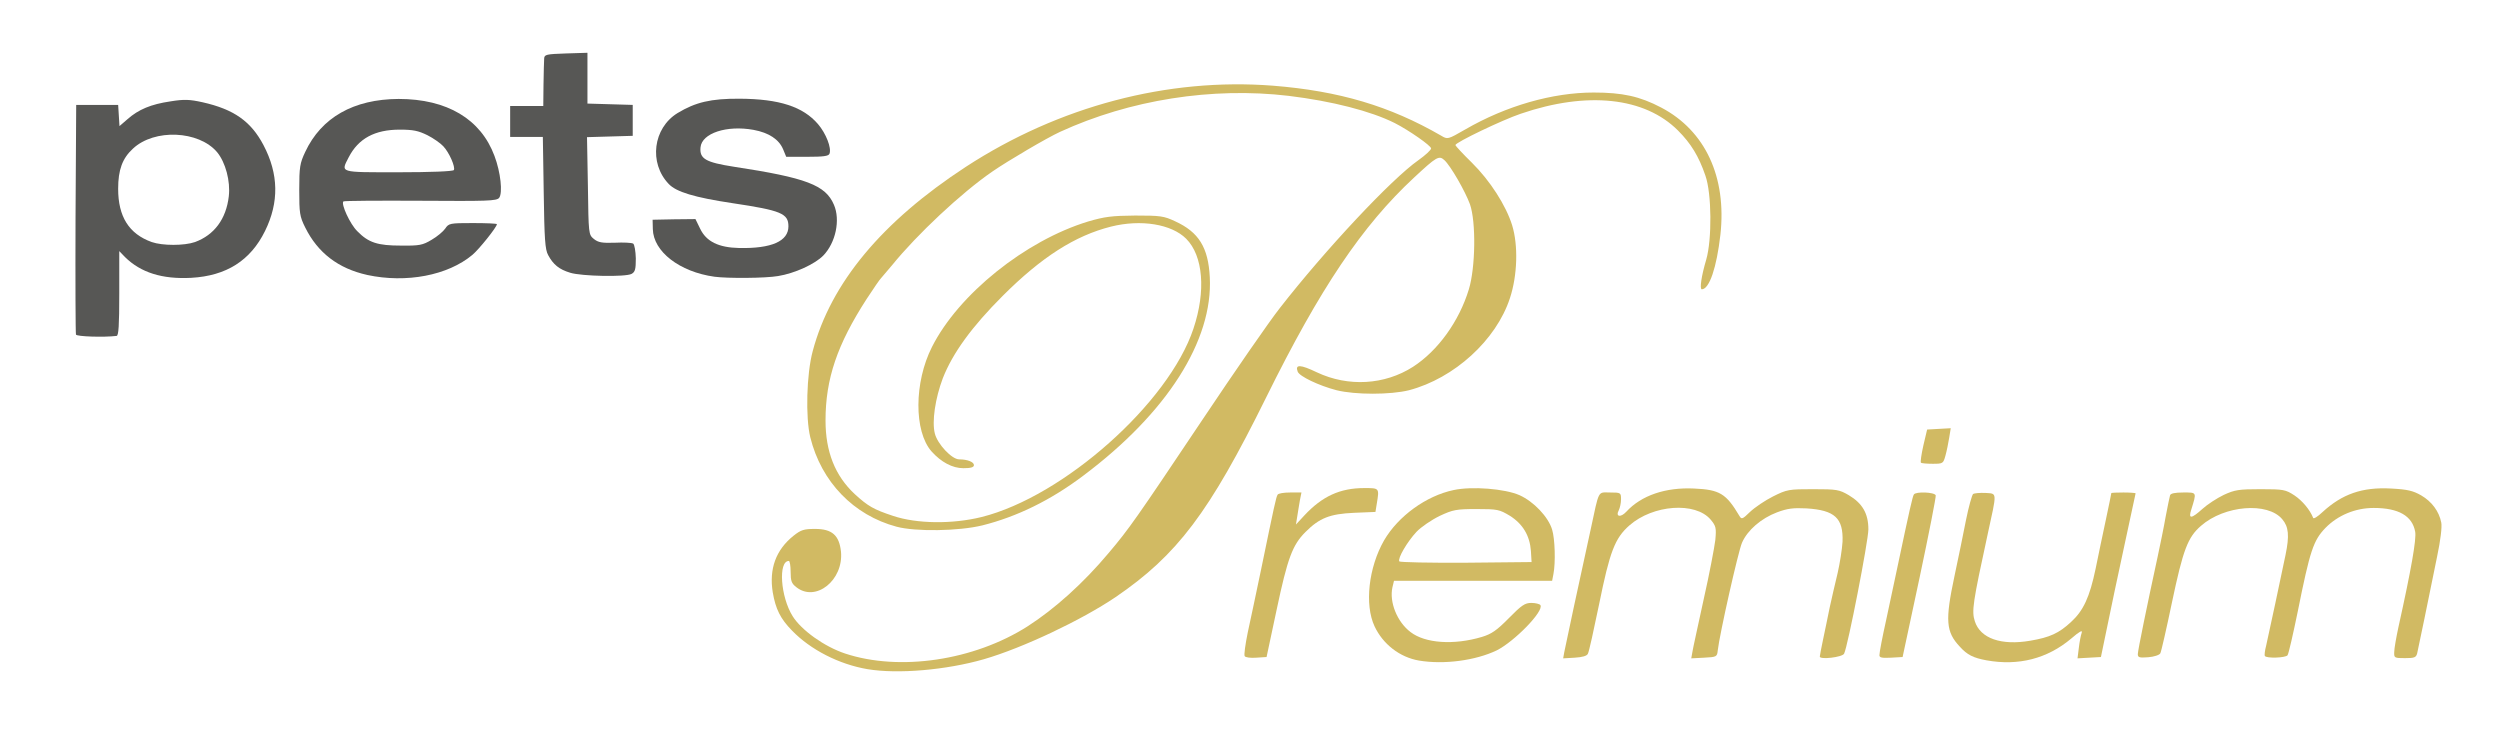
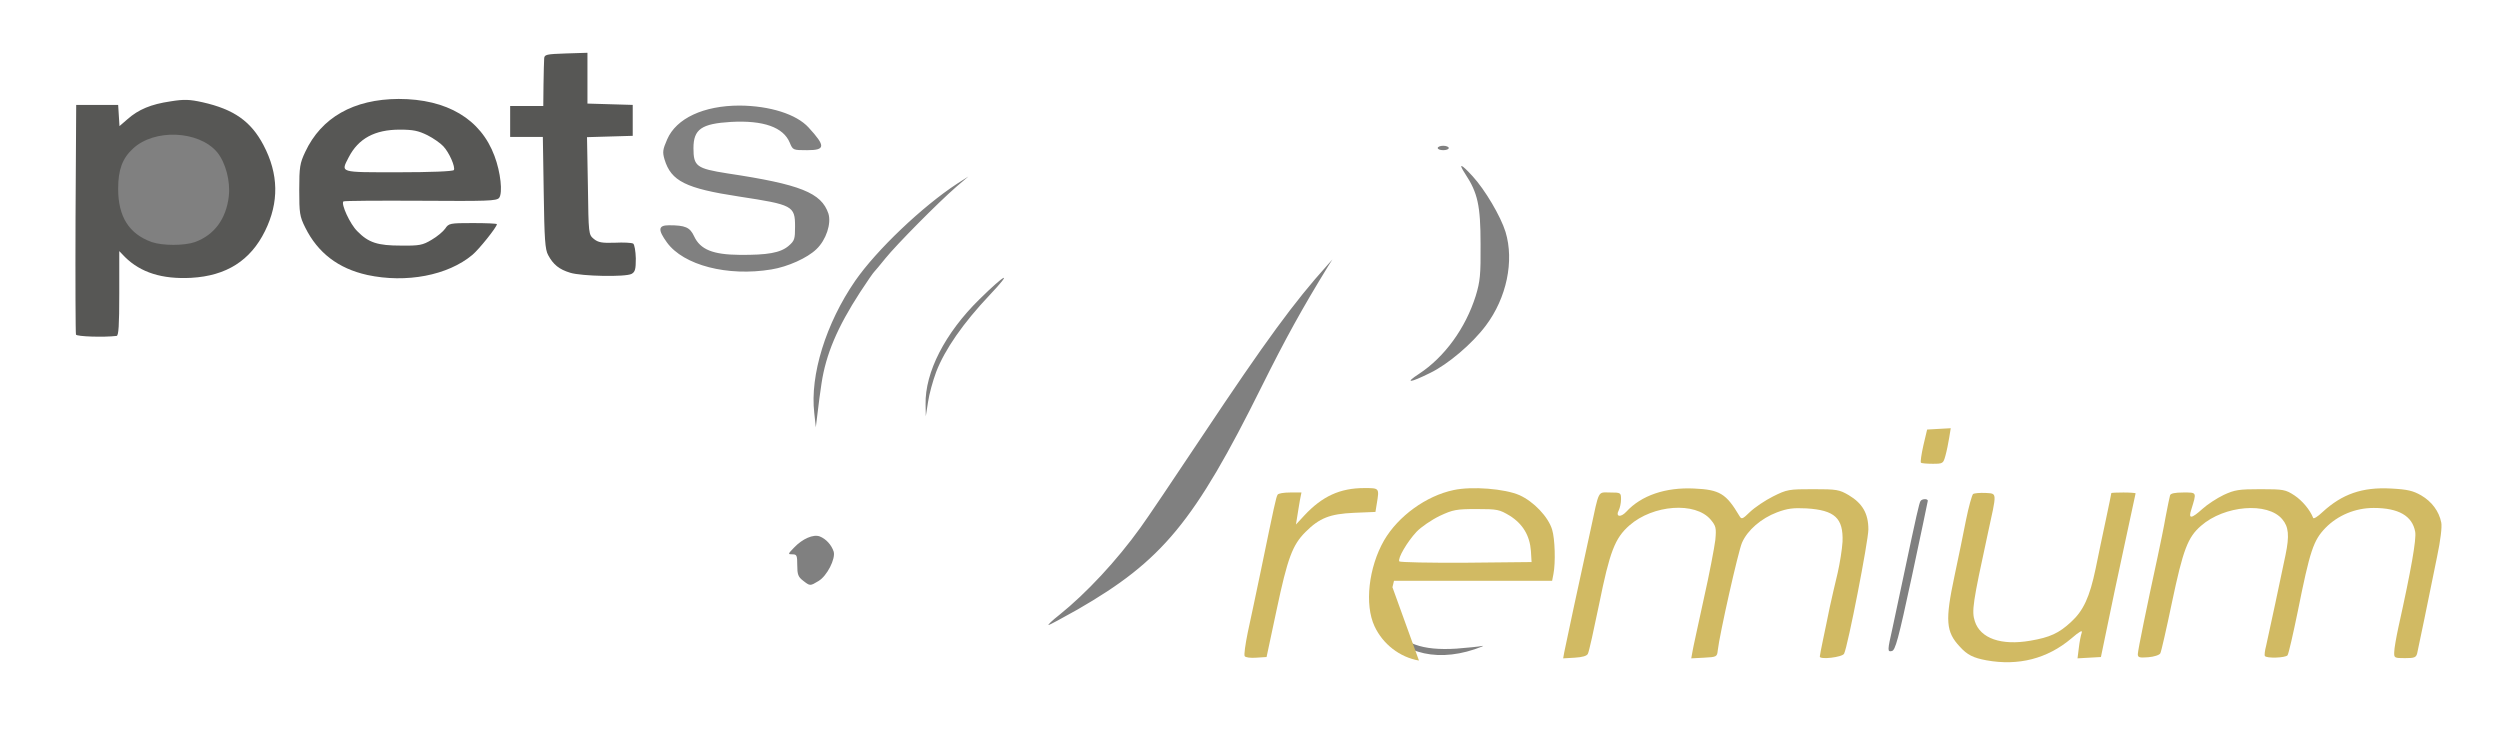
<svg xmlns="http://www.w3.org/2000/svg" version="1.0" width="566px" height="169px" viewBox="0 0 566 169" preserveAspectRatio="xMidYMid meet">
  <rect x="0" y="0" width="566" height="169" fill="#808080" stroke="none" />
  <g fill="#ffffff">
    <path d="M0 84.50 l0 -84.50 283 0 283 0 0 84.50 0 84.50 -283 0 -283 0 0 -84.50z m333.85 62.50 c1.60 -0.55 2.35 -0.85 1.65 -0.75 -0.70 0.15 -3.25 0.40 -5.75 0.60 -7.80 0.50 -12.30 -1.15 -14.70 -5.40 -1.20 -2.05 -1.85 -6.95 -1.35 -9.65 l0.35 -1.80 17.90 0 17.95 0 0.30 -1.55 c1.70 -8.55 -4.15 -15.50 -13.70 -16.30 -1.80 -0.15 -4.45 -0.05 -5.90 0.30 -3.20 0.65 -8.75 3.35 -9.95 4.75 -0.90 1.05 -0.90 1.05 0.10 0.20 0.55 -0.45 2.35 -1.50 4 -2.25 2.80 -1.30 3.40 -1.40 9.55 -1.40 6.40 0 6.60 0.05 9 1.50 3.45 2.15 4.65 4.55 4.85 9.55 l0.10 3.95 -16.50 0 -16.50 0 -0.15 -1.65 c-0.20 -1.75 1.45 -5.55 3 -6.95 0.50 -0.45 0.90 -1 0.90 -1.25 0 -0.85 -3.55 3.70 -4.75 6.05 -2.95 5.85 -3.50 11.20 -1.55 15.35 3.35 7.20 11.75 9.85 21.15 6.70z m124.30 0.80 c1.60 -0.35 3 -0.75 3.10 -0.85 0.10 -0.10 -2.35 -0.20 -5.40 -0.20 -8.10 0 -10.20 -1.40 -10.70 -7.10 -0.25 -2.80 0.05 -4.60 4.05 -23.50 0.60 -3.10 0.40 -3.75 -1 -2.75 -0.25 0.20 -1 2.85 -1.60 5.85 -0.60 3.05 -1.75 8.75 -2.60 12.75 -1.80 8.30 -1.65 9.95 1.15 12.90 1.75 1.90 3.15 2.55 6.10 3.10 3.05 0.55 3.75 0.55 6.90 -0.20z m-170.60 -11.30 c2.45 -11.35 2.85 -12.80 4.50 -15.05 0.65 -0.90 0.80 -1.45 0.40 -1.45 -0.40 0 -0.50 -0.95 -0.35 -3.50 0.20 -2.70 0.10 -3.50 -0.40 -3.50 -1.15 0 -1 -0.50 -4.50 16.50 -1 4.80 -2.20 10.60 -2.75 12.90 -1.15 5.05 -1.15 5.20 -0.10 5 0.75 -0.15 1.35 -2.20 3.20 -10.90z m70.45 10 c0.25 -0.40 1.35 -5.35 2.50 -11 2.20 -11 2.60 -12.30 4.30 -15.10 0.95 -1.50 1.05 -1.85 0.45 -2.10 -0.85 -0.30 -1 -2.90 -0.25 -4.35 0.45 -0.80 0.35 -0.95 -0.45 -0.95 -0.75 0 -1.15 0.50 -1.45 1.90 -0.75 3 -2.40 10.65 -4.65 21.35 -1.15 5.50 -2.20 10.30 -2.35 10.65 -0.35 0.95 1.45 0.55 1.90 -0.40z m29.40 -0.75 c0.40 -3.70 4.70 -22.55 5.55 -24.55 0.80 -1.75 0.85 -2.20 0.30 -2.20 -0.40 0 -1.15 -0.85 -1.70 -1.85 -0.50 -1.05 -1.40 -2.30 -1.95 -2.80 -2.40 -2.20 -7.85 -2.95 -11.85 -1.60 l-2 0.65 4 0.05 c5.20 0.05 7.40 0.70 9.05 2.70 1.30 1.50 1.30 1.75 1.05 6.10 -0.20 3.55 -3.35 19.90 -4.65 24.40 -0.25 0.75 -0.05 0.90 0.90 0.75 0.85 -0.10 1.20 -0.50 1.30 -1.65z m28.60 0.75 c0.55 -1.10 5.50 -25.10 5.50 -26.65 0 -2 -1.90 -4.75 -4.25 -6.15 -2.70 -1.55 -7.55 -2.10 -10.75 -1.15 l-2.25 0.65 5 0.30 c8.15 0.50 9.55 1.85 9.45 8.95 -0.05 2.45 -0.55 6.15 -1.10 8.55 -0.60 2.35 -1.40 5.95 -1.80 8.05 -0.45 2.10 -0.90 4.15 -1 4.50 -0.10 0.40 -0.35 1.45 -0.50 2.35 -0.25 1.35 -0.15 1.65 0.55 1.50 0.45 -0.10 0.95 -0.50 1.15 -0.90z m16.85 -16 c1.95 -9.20 3.60 -16.90 3.60 -17.10 0.05 -0.55 -1.35 -0.50 -1.65 0.05 -0.30 0.50 -0.85 2.85 -3.85 17.05 -1.15 5.35 -2.25 10.65 -2.50 11.75 -1.15 5.10 -1.15 5.35 -0.15 5.15 0.80 -0.15 1.45 -2.50 4.55 -16.90z m42.70 10 c1.70 -8.45 5.40 -25.45 5.75 -26.60 0.20 -0.65 0 -0.90 -0.75 -0.90 -0.60 0 -1.05 0.05 -1.05 0.15 0 0.10 -0.55 2.85 -1.25 6.10 -0.70 3.30 -1.75 8.25 -2.30 11 -0.60 2.75 -1.65 6.30 -2.40 7.90 -0.75 1.55 -1.20 2.85 -0.95 2.85 0.55 0 0.50 2.90 -0.05 4.90 -0.45 1.55 -0.40 1.65 0.55 1.50 0.95 -0.15 1.25 -0.95 2.45 -6.90z m70.20 5.90 c0.15 -0.65 0.95 -4.40 1.75 -8.40 0.85 -4 1.95 -9.25 2.50 -11.75 1.25 -5.80 1.25 -7.50 -0.05 -9.55 -2.25 -3.70 -8.70 -5.60 -13.80 -4.15 l-2.40 0.70 5 0.30 c5.80 0.30 7.75 1.10 8.95 3.65 1.50 3.15 1.10 6.45 -3.10 25.95 -0.90 4.20 -0.90 4.35 -0.05 4.35 0.55 0 1.05 -0.45 1.20 -1.10z m-55.65 -11.15 c1.80 -8.35 2.85 -12.20 3.90 -14.10 1.10 -2.10 1.25 -2.65 0.65 -2.65 -0.65 0 -0.75 -0.45 -0.45 -2.75 0.25 -2.30 0.20 -2.75 -0.45 -2.75 -0.90 0 -0.90 -0.05 -1.95 5.50 -0.40 2.35 -1.25 6.40 -1.80 9 -1.80 8.10 -4 18.75 -4 19.15 0 0.25 0.35 0.35 0.85 0.25 0.65 -0.10 1.35 -2.55 3.25 -11.65z m28.95 0.25 c2.50 -11.95 3.15 -14.25 4.35 -15.60 0.70 -0.80 0.65 -0.90 -0.20 -0.90 -0.60 0 -1.35 -0.70 -1.95 -1.85 -1.60 -2.95 -4.55 -4.70 -8.30 -5 -2.05 -0.15 -4 0.05 -5.45 0.50 l-2.25 0.75 4 0.05 c5.15 0.05 7.40 0.70 8.95 2.60 1.10 1.30 1.30 2 1.30 4.95 0 1.90 -0.25 4.65 -0.55 6.10 -1.90 9.40 -4.05 19.15 -4.30 19.55 -0.15 0.25 0.25 0.35 0.90 0.25 1.05 -0.15 1.30 -0.90 3.50 -11.40z m-275.10 2.50 c19.20 -11.05 26.45 -19.80 41.70 -50.50 5.35 -10.75 9.15 -17.65 15.05 -27.25 l0.95 -1.50 -1.20 1.35 c-7.35 8.15 -13.95 17.15 -28.10 38.40 -6.50 9.75 -12.85 19.20 -14.15 20.95 -5.35 7.45 -12.25 14.85 -18.35 19.75 -1.60 1.25 -2.70 2.30 -2.45 2.30 0.25 0 3.15 -1.60 6.55 -3.50z m-58.65 -6.45 c1.95 -1.15 3.90 -5.05 3.45 -6.65 -0.50 -1.55 -1.75 -2.90 -3.15 -3.45 -1.45 -0.55 -3.90 0.50 -5.85 2.55 -1.40 1.45 -1.40 1.50 -0.35 1.50 1 0 1.10 0.25 1.10 2.45 0 2.10 0.20 2.65 1.30 3.50 1.60 1.25 1.60 1.25 3.50 0.10z m120.75 -17.05 c3.90 0 3.95 0 3.95 -1.25 0 -1.05 -0.25 -1.25 -1.40 -1.25 -1.75 0 -6 1.40 -7.35 2.40 -0.85 0.60 -0.90 0.70 -0.10 0.40 0.50 -0.15 2.70 -0.30 4.90 -0.30z m132.90 -12.85 c0.70 -2.55 0.70 -3.15 -0.15 -3.15 -0.95 0 -1.20 0.45 -1.60 2.90 -0.25 1.70 -0.20 2.10 0.45 2.10 0.50 0 1 -0.70 1.30 -1.85z m-252.95 -14.90 c1 -6.55 3.55 -12.60 8.70 -20.55 1.60 -2.45 3.05 -4.55 3.25 -4.70 0.15 -0.15 1.30 -1.50 2.50 -3 2.50 -3.10 11.90 -12.60 16.05 -16.20 l2.75 -2.35 -2.50 1.60 c-7.95 5.20 -18.30 15.05 -23.15 22.05 -6.60 9.60 -10.25 21.30 -9.25 29.90 l0.35 3.25 0.40 -3.25 c0.20 -1.80 0.60 -4.80 0.90 -6.75z m25.95 -2.55 c2 -5.15 6.10 -11.05 12.15 -17.45 5.30 -5.60 3.70 -4.95 -2.35 1 -7.80 7.65 -12.35 16.55 -12.20 23.80 l0.05 2.70 0.50 -3.20 c0.25 -1.75 1.10 -4.85 1.85 -6.85z m111.80 0.25 c4.05 -1.95 9.55 -6.60 12.65 -10.75 4.70 -6.25 6.45 -14.60 4.45 -21.20 -1.10 -3.55 -4.65 -9.55 -7.45 -12.60 -2.65 -2.90 -3.35 -3.10 -1.65 -0.50 2.80 4.25 3.45 7.15 3.45 15.85 0.05 7 -0.10 8.45 -1.10 11.75 -2.30 7.30 -7.05 13.85 -12.85 17.65 -3.30 2.15 -2.15 2.10 2.50 -0.20z m-298.25 -19.45 l0 -9.50 1.75 0 c0.90 0 1.90 0.30 2.10 0.65 0.85 1.50 4.80 3.80 7.90 4.60 8.45 2.30 17.25 -1.80 21.25 -9.95 2.95 -6.05 2.90 -10.20 -0.40 -16.45 -2.70 -5.25 -6.60 -8.05 -13.25 -9.60 -2.70 -0.60 -3.55 -0.60 -6.55 0 -3.55 0.75 -6.85 2.40 -8.50 4.20 -0.60 0.65 -1.55 1.05 -2.60 1.05 -1.60 0 -1.65 -0.05 -1.80 -2.35 l-0.15 -2.40 -3.25 0 -3.25 0 -0.15 24.65 -0.10 24.60 3.50 0 3.50 0 0 -9.50z m69.80 -4.05 c3.95 -0.75 9.20 -3.55 11.80 -6.40 l2.15 -2.30 -3 -0.15 c-2.70 -0.15 -3.05 -0.05 -3.90 1.15 -2.45 3.35 -8.35 4.80 -15.80 3.80 -2.80 -0.35 -4.20 -0.85 -5.75 -1.95 -2.70 -1.95 -4.50 -5.50 -4.55 -8.80 l0 -2.55 17.25 0.20 c20.15 0.20 19.05 0.50 17.80 -4.40 -2 -7.85 -6.10 -12.10 -14 -14.50 -10.85 -3.30 -22.25 1.30 -26.70 10.85 -1.15 2.40 -1.35 3.55 -1.35 7.10 0 3.60 0.20 4.65 1.35 7 1.95 4 4.40 6.60 7.85 8.45 5.10 2.70 10.95 3.60 16.85 2.50z m79.35 0.05 c3.70 -0.60 8.15 -2.60 10.20 -4.60 2.20 -2.10 3.40 -5.80 2.70 -8.05 -1.60 -4.70 -6.25 -6.60 -22.90 -9.10 -6.95 -1.10 -7.65 -1.60 -7.65 -5.70 0 -4.30 1.80 -5.55 8.50 -5.95 7.35 -0.40 11.85 1.20 13.30 4.70 0.70 1.70 0.75 1.70 3.95 1.70 4.15 0 4.20 -0.90 0.30 -5.15 -2.75 -3 -8.75 -4.90 -15.60 -4.95 -8.15 0 -14.35 2.90 -16.40 7.65 -1 2.30 -1.10 2.85 -0.60 4.55 1.50 4.90 4.75 6.55 16.90 8.40 12.10 1.85 12.65 2.10 12.65 6.75 0 2.90 -0.10 3.25 -1.50 4.45 -1.85 1.55 -4.75 2.05 -11.05 2 -6.05 -0.05 -8.90 -1.20 -10.30 -4.20 -0.95 -2.05 -2 -2.50 -5.70 -2.50 -2.45 0 -2.55 1 -0.45 3.90 3.75 5.15 13.70 7.75 23.65 6.10z m-33.20 -0.45 c0.65 -0.35 0.80 -0.95 0.65 -2.25 l-0.20 -1.80 -3.90 0 c-3.10 0 -4.15 -0.20 -5.05 -0.95 -1.20 -0.95 -1.20 -1 -1.35 -13.50 l-0.20 -12.50 5.20 -0.15 5.15 -0.15 0 -2 0 -2 -5.10 -0.15 -5.15 -0.15 0 -5.70 0 -5.75 -3.20 0 -3.15 0 -0.35 1.85 c-0.15 1.05 -0.30 3.75 -0.30 6.05 l0 4.10 -3.75 0 -3.75 0 0 2 0 2 3.70 0 3.70 0 0.20 12.65 c0.15 10.40 0.30 12.85 1 14.10 1.15 2.15 2.50 3.25 5 4 2.50 0.80 9.55 0.95 10.85 0.30z m186.55 -27.05 c0 -0.25 -0.55 -0.50 -1.25 -0.50 -0.70 0 -1.25 0.25 -1.25 0.50 0 0.30 0.55 0.50 1.25 0.50 0.70 0 1.25 -0.20 1.25 -0.50z" />
-     <path d="M32.85 56.30 c-2.85 -1.05 -5.15 -3.05 -6.40 -5.65 -1.05 -2.10 -1.20 -3.15 -1.20 -7.90 0 -4.70 0.15 -5.80 1.10 -7.50 2.45 -4.60 5.85 -6.25 12.90 -6.25 4.20 0 5.40 0.20 7.50 1.20 5 2.30 7.10 6.80 6.60 14.10 -0.40 6.50 -2.80 10.25 -7.70 12 -2.45 0.85 -10.35 0.85 -12.80 0z" />
    <path d="M76.50 38.25 c0 -4.10 2.75 -7.85 7 -9.60 1.70 -0.65 3.50 -0.90 7.25 -0.85 4.40 0 5.30 0.15 7.55 1.35 4.15 2.15 6.55 5.85 6.10 9.60 l-0.15 1.50 -13.85 0.15 -13.90 0.10 0 -2.25z" />
  </g>
  <g fill="#d1ba63">
-     <path d="M196.40 151.50 c-6.45 -1.10 -12.90 -4.40 -17.10 -8.75 -2.60 -2.65 -3.70 -4.85 -4.35 -8.65 -0.85 -5.30 0.70 -9.60 4.70 -12.80 1.70 -1.35 2.35 -1.55 4.90 -1.55 3.85 0 5.45 1.45 5.85 5.15 0.60 6.45 -5.70 11.50 -10.10 8.05 -1.10 -0.85 -1.30 -1.40 -1.30 -3.50 0 -1.35 -0.20 -2.45 -0.40 -2.45 -2.45 0 -1.90 8.10 0.85 12.50 2 3.20 7.20 6.90 11.85 8.45 12.35 4.10 29.20 1.60 41.35 -6.15 6.15 -3.95 12.65 -9.80 18.35 -16.60 4.65 -5.50 6.15 -7.65 21.25 -30.20 7.25 -10.85 15.10 -22.20 17.50 -25.25 10.25 -13.15 25.25 -29.20 31.40 -33.50 1.55 -1.10 2.85 -2.30 2.85 -2.65 0 -0.60 -5 -4.10 -8.25 -5.75 -5.40 -2.70 -14.15 -4.95 -24 -6.15 -17.35 -2.05 -35.95 0.90 -51.75 8.15 -2.95 1.35 -11.80 6.55 -15.35 9 -7.05 4.85 -17.05 14.25 -22.65 21.15 -1.25 1.50 -2.40 2.85 -2.55 3 -0.20 0.15 -1.65 2.25 -3.25 4.70 -6.65 10.30 -9.30 18.05 -9.30 27.50 0 7.05 2.15 12.50 6.60 16.65 3 2.75 4.30 3.50 8.70 4.95 5.35 1.80 13.40 1.90 20.05 0.25 18.55 -4.65 42.35 -25.80 47.95 -42.65 2.85 -8.50 2.20 -16.50 -1.65 -20.35 -3.30 -3.30 -10.20 -4.45 -17 -2.75 -8.15 2.05 -15.75 6.90 -24.55 15.70 -6.95 6.95 -11.30 12.90 -13.55 18.65 -1.70 4.50 -2.50 9.80 -1.80 12.50 0.60 2.40 3.85 5.85 5.50 5.85 1.90 0 3.35 0.60 3.35 1.30 0 0.50 -0.70 0.70 -2.40 0.70 -2.45 0 -5 -1.35 -7.20 -3.80 -4 -4.55 -3.95 -15.65 0.10 -23.65 6 -11.90 21.10 -24.05 35.35 -28.40 3.75 -1.10 5.35 -1.30 10.65 -1.35 5.70 0 6.50 0.10 9.05 1.30 5.35 2.45 7.50 5.90 7.85 12.65 0.75 14.35 -9.70 30.75 -28.65 44.95 -7.35 5.55 -15.05 9.30 -22.85 11.25 -5.30 1.30 -15.10 1.45 -19.40 0.30 -9.75 -2.60 -17.05 -10.15 -19.55 -20.25 -1.10 -4.45 -0.85 -14.35 0.55 -19.50 4.10 -15.45 15.70 -29.35 34.70 -41.75 21.05 -13.70 45.65 -20.20 69.50 -18.35 15 1.20 26.45 4.60 38.05 11.30 1.50 0.90 1.50 0.90 5.50 -1.40 9.25 -5.35 19.75 -8.35 29.05 -8.35 6.50 0 10.45 0.85 15.30 3.40 10 5.25 14.85 15.75 13.40 28.80 -0.85 7.45 -2.50 12.30 -4.20 12.35 -0.55 0 -0.10 -3.05 1 -6.75 1.30 -4.50 1.25 -14.95 -0.20 -19 -1.50 -4.40 -3.30 -7.30 -6.20 -10.20 -7.55 -7.55 -20.55 -8.95 -35.60 -3.80 -4.15 1.40 -14.80 6.50 -14.80 7.10 0 0.15 1.70 2 3.75 4 4.10 4.05 7.70 9.65 9.10 14.15 1.40 4.55 1.20 11.35 -0.50 16.50 -3.10 9.50 -12.60 18.15 -22.85 20.85 -4.20 1.05 -12.20 1.05 -16.40 0 -4.05 -1.05 -8.40 -3.15 -8.80 -4.20 -0.65 -1.70 0.60 -1.65 4.35 0.15 7.10 3.35 15.35 2.85 21.75 -1.25 5.65 -3.65 10.45 -10.30 12.65 -17.55 1.50 -4.90 1.65 -15.25 0.25 -19.25 -1.05 -2.90 -4.40 -8.75 -5.80 -10 -1.20 -1.10 -1.75 -0.80 -6.85 3.95 -11.75 10.90 -21.30 25.10 -33.50 49.80 -12.90 26.10 -20.10 35.65 -34.10 45.20 -7.70 5.20 -21 11.50 -29.80 14.05 -8.50 2.45 -19.50 3.40 -26.35 2.25z" />
-     <path d="M321.25 149.55 c-4.35 -0.75 -8.15 -3.70 -10.05 -7.75 -2.30 -4.90 -1.35 -13.35 2.15 -19.45 3.20 -5.50 9.55 -10.10 15.75 -11.40 4.15 -0.90 11.60 -0.30 14.90 1.15 3.25 1.45 6.55 4.95 7.40 7.80 0.65 2.10 0.80 7.50 0.30 10.05 l-0.30 1.55 -17.90 0 -17.90 0 -0.35 1.45 c-0.75 3.35 1.05 7.85 4.10 10.15 3.30 2.55 9.80 3 16.15 1.10 2.15 -0.65 3.35 -1.45 6.10 -4.25 2.90 -2.95 3.65 -3.45 5.10 -3.45 0.95 0 1.90 0.25 2.05 0.50 0.85 1.35 -5.90 8.25 -9.90 10.25 -4.80 2.30 -11.95 3.25 -17.60 2.30z m25.35 -24.80 c-0.25 -3.50 -1.85 -6.15 -4.80 -8 -2.35 -1.40 -2.75 -1.50 -7.50 -1.50 -4.60 0 -5.35 0.15 -8.35 1.55 -1.85 0.90 -4.20 2.50 -5.25 3.60 -2.10 2.25 -4.30 6 -3.90 6.70 0.15 0.20 6.95 0.35 15.10 0.30 l14.85 -0.15 -0.15 -2.50z" />
+     <path d="M321.25 149.55 c-4.35 -0.75 -8.15 -3.70 -10.05 -7.75 -2.30 -4.90 -1.35 -13.35 2.15 -19.45 3.20 -5.50 9.55 -10.10 15.75 -11.40 4.15 -0.90 11.60 -0.30 14.90 1.15 3.25 1.45 6.55 4.95 7.40 7.80 0.65 2.10 0.80 7.50 0.30 10.05 l-0.30 1.55 -17.90 0 -17.90 0 -0.35 1.45 z m25.35 -24.80 c-0.25 -3.50 -1.85 -6.15 -4.80 -8 -2.35 -1.40 -2.75 -1.50 -7.50 -1.50 -4.60 0 -5.35 0.15 -8.35 1.55 -1.85 0.90 -4.20 2.50 -5.25 3.60 -2.10 2.25 -4.30 6 -3.90 6.70 0.15 0.20 6.95 0.35 15.10 0.30 l14.85 -0.15 -0.15 -2.50z" />
    <path d="M449.75 149.50 c-2.95 -0.55 -4.35 -1.20 -6.05 -3.10 -3.15 -3.35 -3.35 -5.90 -1.20 -16 0.85 -3.95 2 -9.60 2.60 -12.65 0.60 -3 1.35 -5.65 1.60 -5.90 0.30 -0.20 1.55 -0.30 2.80 -0.25 2.70 0.20 2.65 -0.45 0.50 9.40 -3.35 15.45 -3.65 17.35 -2.90 19.65 1.25 3.90 6 5.55 12.60 4.40 4.40 -0.75 6.45 -1.70 9.15 -4.20 2.85 -2.60 4.25 -5.65 5.60 -12.10 0.55 -2.75 1.60 -7.70 2.30 -11 0.70 -3.25 1.25 -6 1.25 -6.10 0 -0.10 1.25 -0.15 2.75 -0.15 1.50 0 2.75 0.10 2.75 0.20 0 0.10 -1.15 5.45 -2.55 11.85 -1.40 6.45 -3.15 14.75 -3.90 18.45 l-1.40 6.75 -2.65 0.15 -2.65 0.15 0.30 -2.40 c0.15 -1.30 0.45 -2.85 0.65 -3.40 0.25 -0.70 -0.50 -0.30 -2.35 1.30 -5.45 4.60 -12 6.25 -19.20 4.95z" />
    <path d="M281.80 148.55 c-0.20 -0.25 0.15 -2.70 0.70 -5.40 0.60 -2.70 1.95 -9.15 3.05 -14.40 2.95 -14.30 3.35 -16.20 3.70 -16.75 0.15 -0.30 1.45 -0.50 2.85 -0.50 l2.55 0 -0.35 1.75 c-0.15 0.95 -0.45 2.60 -0.60 3.65 l-0.30 1.85 1.90 -2.05 c4.05 -4.35 8.10 -6.20 13.55 -6.20 3.45 0 3.45 -0.05 2.85 3.55 l-0.30 1.85 -4.85 0.20 c-5.45 0.25 -7.80 1.15 -11 4.35 -2.95 2.95 -4.05 5.95 -6.50 17.50 l-2.30 10.80 -2.35 0.15 c-1.25 0.10 -2.45 -0.05 -2.60 -0.35z" />
    <path d="M354.15 147.65 c0.25 -1.30 3.50 -16.55 5.95 -27.65 2 -9.35 1.60 -8.50 4.40 -8.50 2.45 0 2.50 0.05 2.50 1.55 0 0.85 -0.25 1.95 -0.50 2.45 -0.80 1.50 0.40 1.75 1.70 0.35 3.40 -3.70 8.90 -5.55 15.30 -5.25 5.85 0.25 7.30 1.15 10.30 6.20 0.50 0.85 0.70 0.75 2.40 -0.90 1.05 -1 3.40 -2.60 5.20 -3.50 3.20 -1.60 3.60 -1.65 9.10 -1.65 5.35 0 5.90 0.10 8.05 1.35 3.10 1.85 4.45 4.15 4.45 7.75 0 2.60 -4.65 26.50 -5.50 28.15 -0.40 0.80 -5.50 1.40 -5.50 0.65 0 -0.20 0.35 -2 0.75 -3.90 0.40 -1.95 1.10 -5.20 1.50 -7.25 0.45 -2.05 1.25 -5.55 1.80 -7.80 0.50 -2.20 1 -5.35 1.10 -7.05 0.20 -5.35 -1.75 -7.15 -8.15 -7.55 -3 -0.15 -4.30 0 -6.70 0.90 -3.55 1.35 -6.65 4 -7.90 6.85 -0.85 1.90 -5.10 20.80 -5.50 24.40 -0.15 1.45 -0.25 1.50 -3.10 1.65 l-2.90 0.15 0.25 -1.40 c0.10 -0.75 1.30 -6.10 2.55 -11.90 1.30 -5.75 2.45 -11.85 2.65 -13.50 0.25 -2.75 0.15 -3.15 -1.05 -4.60 -3.45 -4.10 -13.05 -3.40 -18.40 1.30 -3.30 2.90 -4.45 5.95 -6.85 17.80 -1.20 5.80 -2.30 10.85 -2.55 11.25 -0.20 0.50 -1.25 0.80 -3 0.90 l-2.60 0.15 0.25 -1.40z" />
-     <path d="M425.50 148.35 c0 -0.70 0.70 -4.25 1.50 -7.85 0.20 -0.95 1.30 -6.15 2.45 -11.50 3 -14.20 3.55 -16.55 3.85 -17.05 0.40 -0.70 4.70 -0.55 4.95 0.20 0.10 0.30 -1.55 8.70 -3.65 18.60 l-3.85 18 -2.65 0.15 c-2 0.10 -2.60 0 -2.60 -0.55z" />
    <path d="M484 148.10 c0 -0.80 2.10 -11.05 4.50 -22.10 0.55 -2.60 1.40 -6.65 1.80 -9 0.45 -2.35 0.90 -4.55 1 -4.85 0.10 -0.45 1.15 -0.65 3 -0.65 3.10 0 3.05 -0.15 1.80 3.90 -0.70 2.15 0 2.10 2.55 -0.20 1.10 -1 3.25 -2.40 4.80 -3.15 2.50 -1.15 3.40 -1.30 8.35 -1.30 5.20 0 5.65 0.10 7.65 1.40 1.80 1.20 3.55 3.30 4.25 5.10 0.10 0.30 1.05 -0.30 2.10 -1.30 4.45 -4.10 9 -5.70 15.50 -5.35 3.80 0.20 5 0.50 6.85 1.55 2.40 1.40 4.05 3.60 4.55 6.15 0.20 0.90 -0.15 4 -0.95 7.75 -1.90 9.40 -4.20 20.55 -4.50 21.85 -0.25 0.95 -0.60 1.10 -2.75 1.10 -2.40 0 -2.50 -0.05 -2.45 -1.35 0 -0.80 0.45 -3.30 0.95 -5.65 2.90 -13.05 4.10 -19.95 3.80 -21.60 -0.65 -3.60 -3.75 -5.40 -9.40 -5.40 -4.15 0 -8.10 1.65 -10.90 4.50 -2.75 2.85 -3.50 5.05 -6.30 19 -1.05 5.10 -2.05 9.50 -2.30 9.85 -0.45 0.60 -4.80 0.75 -5.15 0.15 -0.10 -0.15 0 -1.20 0.30 -2.30 0.50 -2.15 3.55 -16.45 4.40 -20.60 0.90 -4.35 0.70 -6.35 -0.75 -8.05 -3.30 -3.95 -13.10 -3.15 -18.40 1.50 -3 2.60 -4.05 5.40 -6.55 17.25 -1.25 6 -2.45 11.25 -2.65 11.60 -0.20 0.40 -1.45 0.80 -2.75 0.90 -2 0.15 -2.35 0.05 -2.35 -0.70z" />
    <path d="M434.90 104.75 c-0.15 -0.15 0.10 -1.90 0.55 -3.90 l0.85 -3.60 2.65 -0.15 2.70 -0.15 -0.35 2.15 c-0.20 1.20 -0.55 3 -0.85 4.05 -0.50 1.80 -0.55 1.85 -2.90 1.85 -1.30 0 -2.50 -0.10 -2.65 -0.25z" />
  </g>
  <g fill="#575755">
    <path d="M17.20 75.75 c-0.10 -0.25 -0.15 -12.10 -0.10 -26.25 l0.15 -25.75 4.75 0 4.75 0 0.15 2.40 0.15 2.40 1.85 -1.60 c2.45 -2.15 5.25 -3.35 9.70 -4 3.10 -0.50 4.30 -0.45 7.25 0.20 7.10 1.60 10.95 4.30 13.80 9.70 3.45 6.55 3.55 12.95 0.35 19.45 -3.30 6.70 -8.75 10.15 -16.70 10.60 -6.60 0.35 -11.45 -1.20 -15 -4.70 l-1.30 -1.35 0 9.60 c0 7.25 -0.15 9.55 -0.60 9.60 -2.90 0.35 -9.05 0.15 -9.20 -0.30z m26.95 -20.95 c4.35 -1.60 7.05 -5.20 7.65 -10.35 0.40 -3.45 -0.75 -7.70 -2.65 -10 -4.15 -4.90 -14.20 -5.35 -19.05 -0.80 -2.40 2.20 -3.35 4.80 -3.35 9.10 0 6.30 2.45 10.20 7.60 12.05 2.45 0.85 7.35 0.85 9.80 0z" />
    <path d="M83.15 62.25 c-6.55 -1.45 -11.20 -5 -14.05 -10.75 -1.25 -2.50 -1.35 -3.25 -1.35 -8.50 0 -5.20 0.15 -6.05 1.35 -8.60 3.65 -7.80 10.95 -11.95 21.15 -12 10.95 0 18.60 4.55 21.70 12.90 1.40 3.70 1.90 8.40 1.05 9.50 -0.60 0.70 -2.65 0.75 -17.85 0.65 -9.40 -0.05 -17.25 0 -17.40 0.15 -0.60 0.55 1.50 5.15 3.15 6.75 2.55 2.60 4.60 3.25 9.90 3.25 4.15 0.05 4.90 -0.10 6.90 -1.30 1.30 -0.75 2.65 -1.90 3.10 -2.55 0.80 -1.20 1.05 -1.25 6.25 -1.25 3 0 5.45 0.10 5.45 0.25 0 0.65 -4.05 5.70 -5.55 6.95 -5.55 4.65 -14.95 6.45 -23.80 4.55z m19.60 -23.75 c0.40 -0.65 -1.05 -4 -2.40 -5.40 -0.60 -0.65 -2.20 -1.80 -3.60 -2.50 -2.05 -1 -3.20 -1.25 -6.25 -1.25 -5.65 0 -9.35 2 -11.55 6.25 -1.80 3.55 -2.35 3.40 11.25 3.40 7.25 0 12.35 -0.20 12.55 -0.50z" />
-     <path d="M161.75 62.65 c-7.90 -1.10 -13.85 -5.70 -13.95 -10.80 l-0.05 -2.10 4.85 -0.10 4.85 -0.05 1.05 2.15 c1.40 2.95 4.20 4.30 8.85 4.40 7.35 0.15 11.15 -1.55 11.15 -4.90 0 -2.90 -1.60 -3.60 -12.65 -5.25 -8.65 -1.30 -12.75 -2.55 -14.45 -4.35 -4.55 -4.75 -3.55 -12.65 2 -16.05 4.05 -2.45 7.55 -3.30 14.10 -3.25 8.95 0.05 14.30 1.80 17.70 5.75 1.80 2.10 3.10 5.40 2.60 6.70 -0.20 0.55 -1.40 0.70 -5.05 0.70 l-4.75 0 -0.70 -1.70 c-0.95 -2.25 -3.20 -3.75 -6.70 -4.40 -6.05 -1.10 -11.70 0.75 -12 3.95 -0.25 2.60 1.15 3.40 7.55 4.40 16.40 2.50 20.75 4.15 22.65 8.60 1.50 3.45 0.40 8.60 -2.40 11.50 -1.90 1.95 -6.50 4.05 -10.25 4.65 -2.85 0.50 -11.45 0.55 -14.40 0.15z" />
    <path d="M129.10 61.75 c-2.50 -0.75 -3.85 -1.85 -5 -4 -0.70 -1.25 -0.85 -3.70 -1 -14.10 l-0.20 -12.65 -3.70 0 -3.70 0 0 -3.50 0 -3.50 3.75 0 3.75 0 0.05 -4.85 c0.05 -2.70 0.10 -5.35 0.15 -5.90 0.05 -0.90 0.45 -1 4.95 -1.15 l4.85 -0.15 0 5.75 0 5.75 5.15 0.15 5.10 0.15 0 3.50 0 3.50 -5.15 0.15 -5.20 0.15 0.20 11 c0.15 11 0.15 11.05 1.35 12.05 1 0.80 1.85 0.95 4.80 0.85 1.90 -0.10 3.75 0 4.10 0.20 0.30 0.20 0.55 1.70 0.60 3.35 0 2.45 -0.15 3.05 -0.95 3.50 -1.35 0.75 -11.35 0.55 -13.90 -0.25z" />
  </g>
</svg>